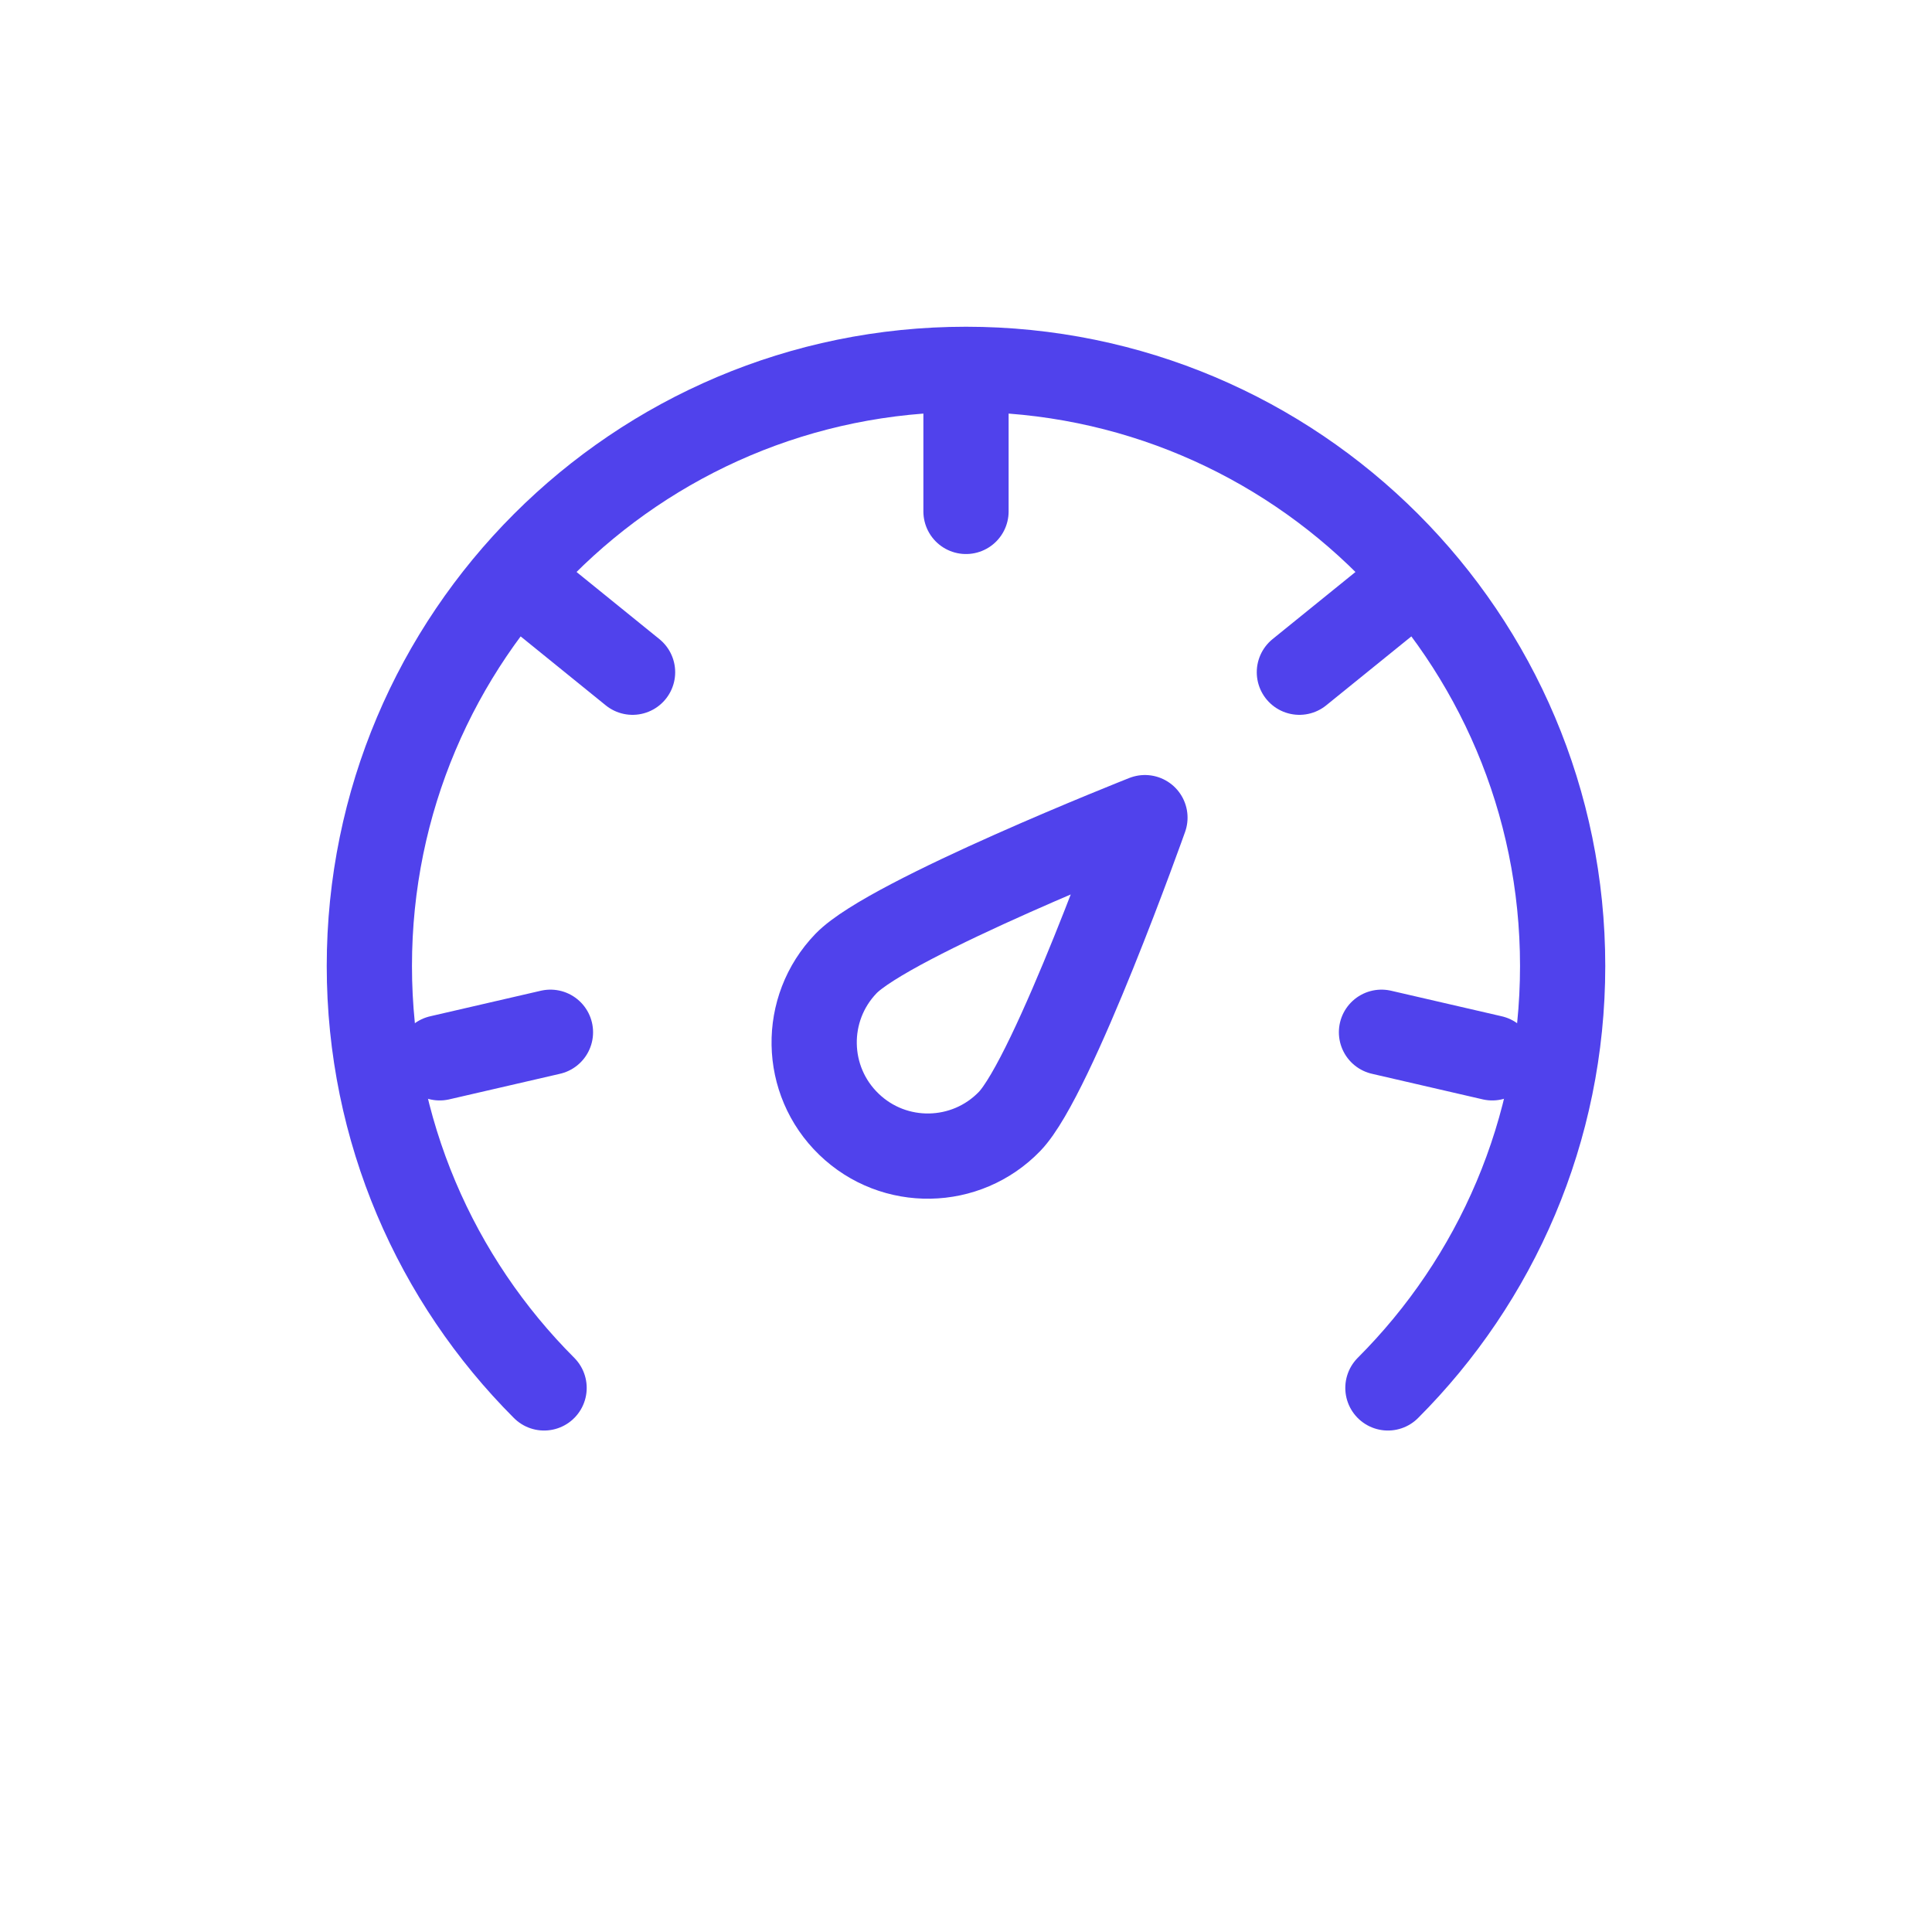
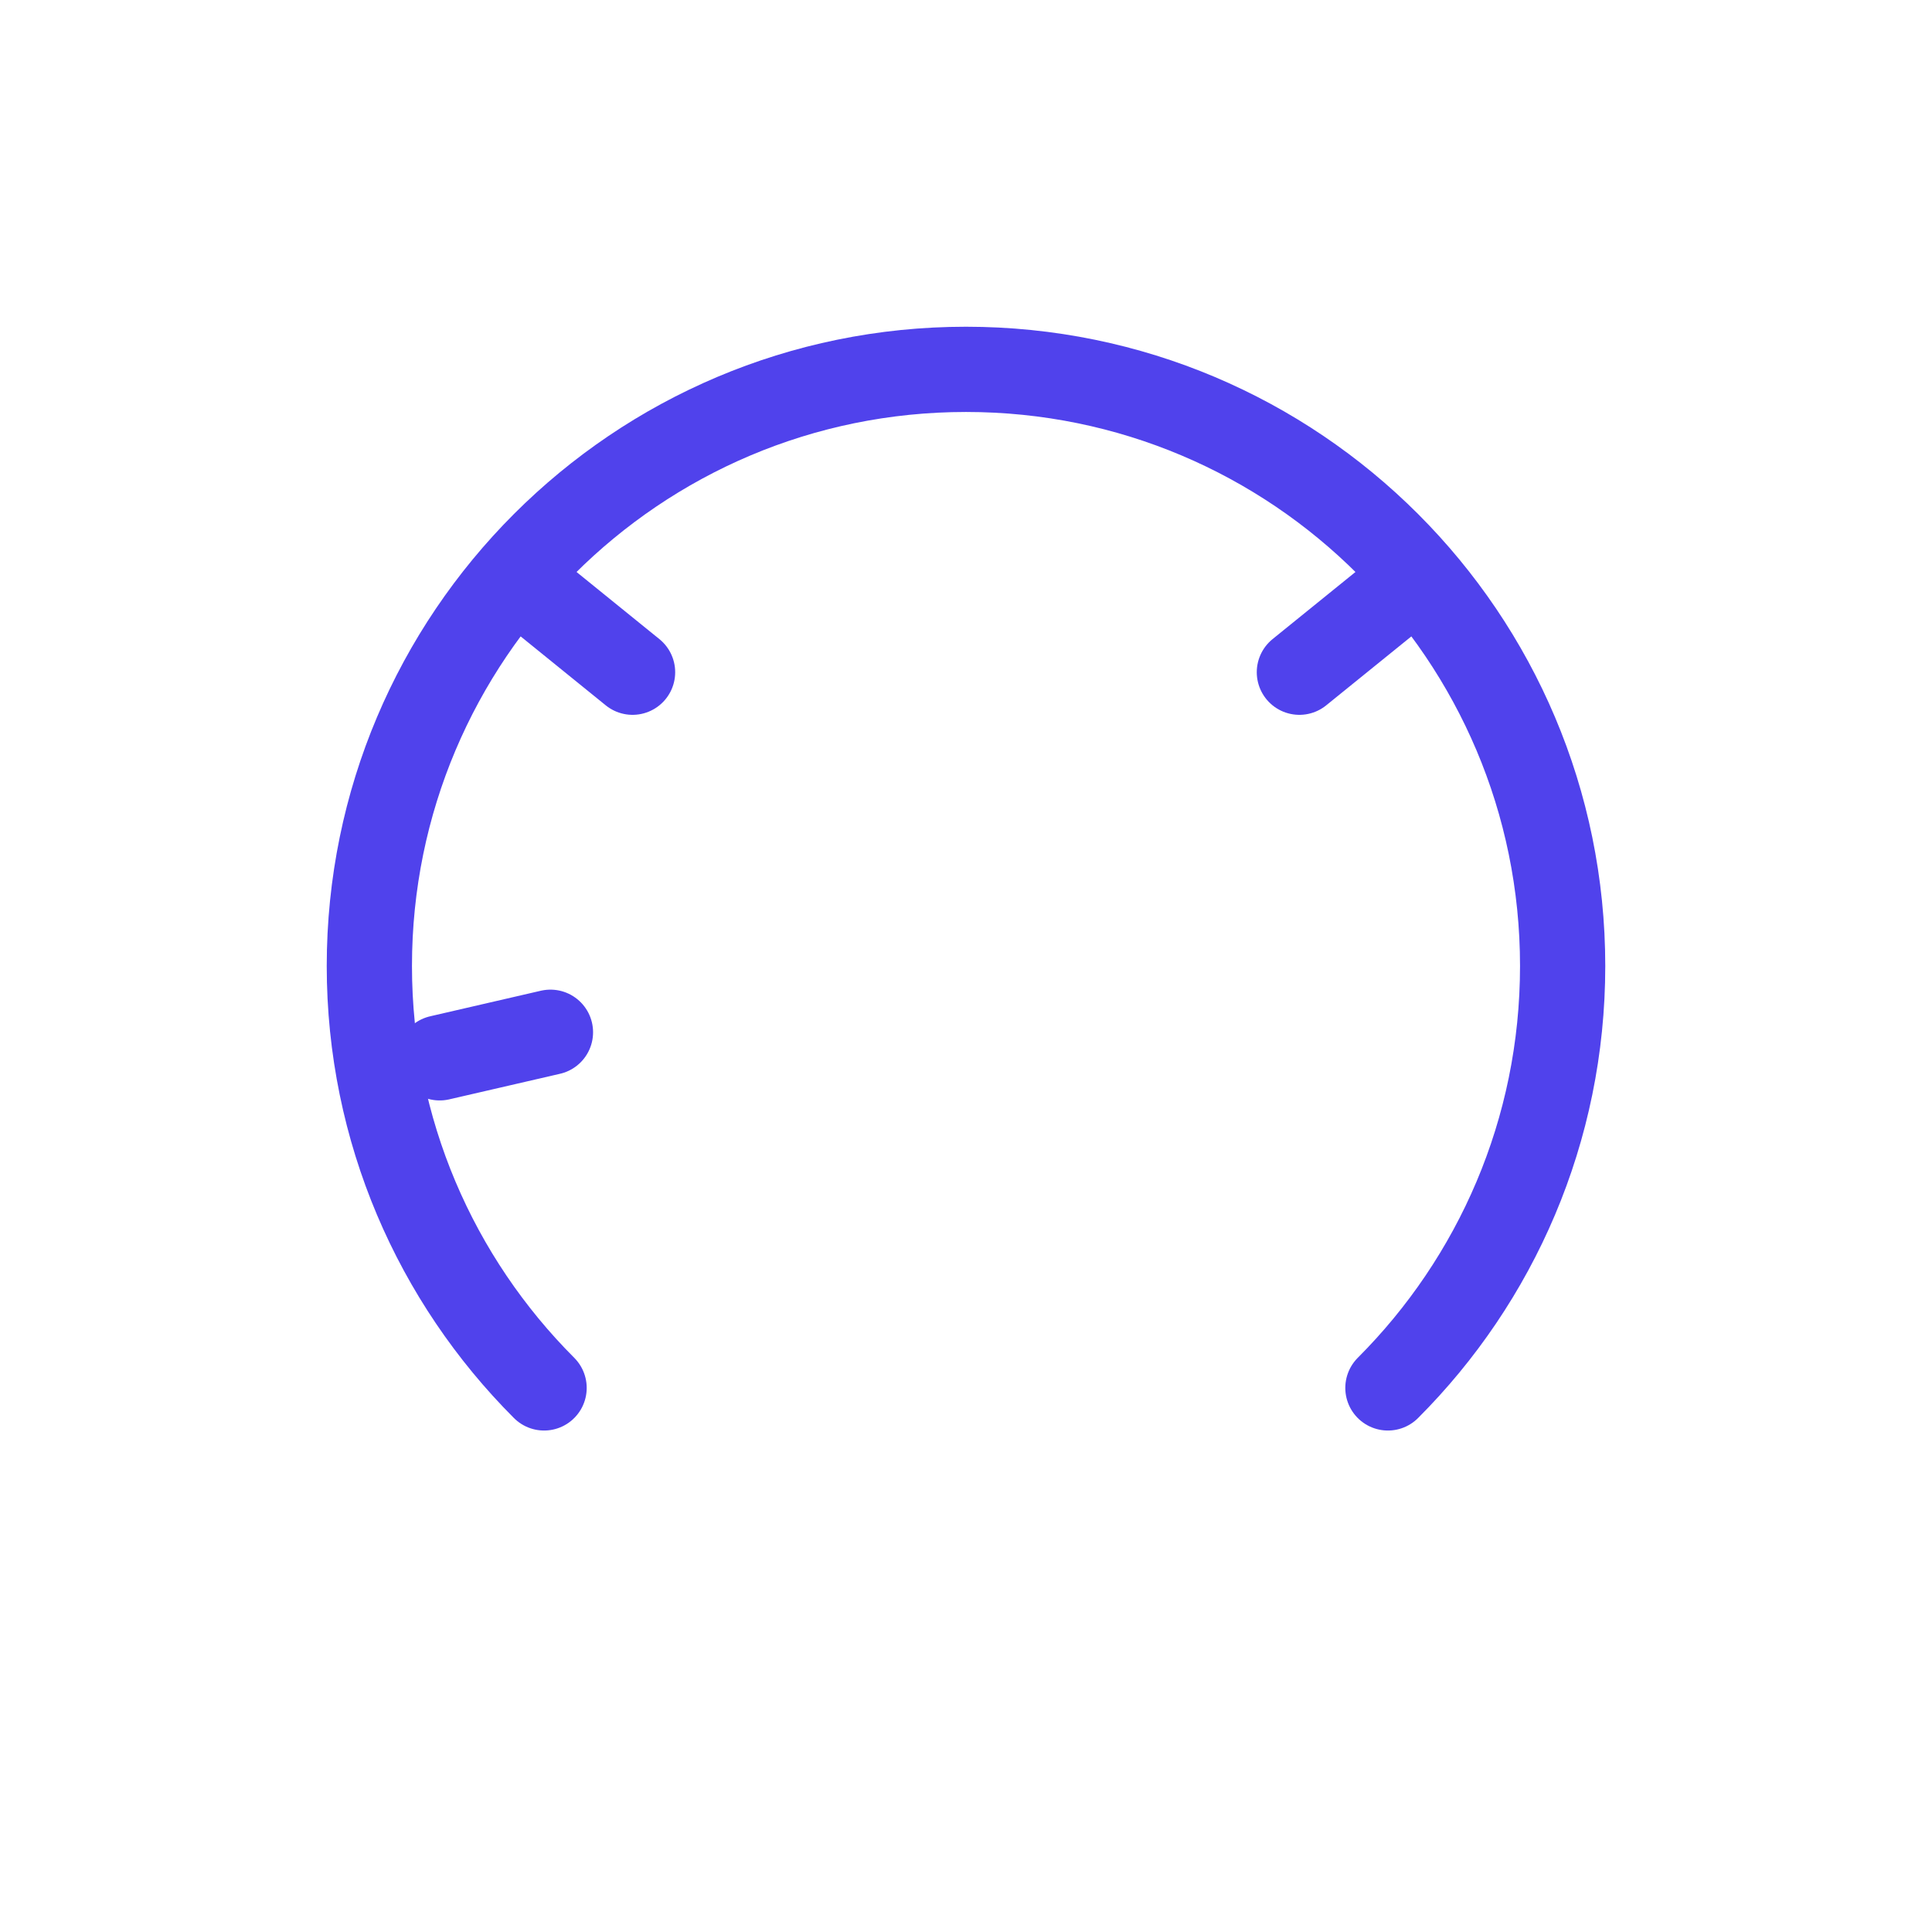
<svg xmlns="http://www.w3.org/2000/svg" width="34" height="34" viewBox="0 0 34 34" fill="none">
-   <path d="M20.149 14.389C20.149 14.389 18.534 18.94 17.767 19.735C17 20.529 15.733 20.552 14.939 19.784C14.144 19.017 14.122 17.751 14.889 16.956C15.657 16.162 20.149 14.389 20.149 14.389Z" stroke="#5042EC" stroke-width="1.5" stroke-linejoin="round" />
  <path d="M24.425 24.425C26.325 22.524 27.5 19.899 27.5 17C27.5 11.201 22.799 6.5 17 6.5C11.201 6.5 6.5 11.201 6.5 17C6.5 19.899 7.675 22.524 9.575 24.425" stroke="#5042EC" stroke-width="1.5" stroke-linecap="round" stroke-linejoin="round" />
-   <path d="M17 7V9" stroke="#5042EC" stroke-width="1.5" stroke-linecap="round" stroke-linejoin="round" />
  <path d="M24.422 10.571L22.867 11.83" stroke="#5042EC" stroke-width="1.5" stroke-linecap="round" stroke-linejoin="round" />
-   <path d="M26.261 18.616L24.312 18.166" stroke="#5042EC" stroke-width="1.5" stroke-linecap="round" stroke-linejoin="round" />
  <path d="M7.738 18.616L9.687 18.166" stroke="#5042EC" stroke-width="1.5" stroke-linecap="round" stroke-linejoin="round" />
  <path d="M9.578 10.571L11.132 11.83" stroke="#5042EC" stroke-width="1.5" stroke-linecap="round" stroke-linejoin="round" />
</svg>